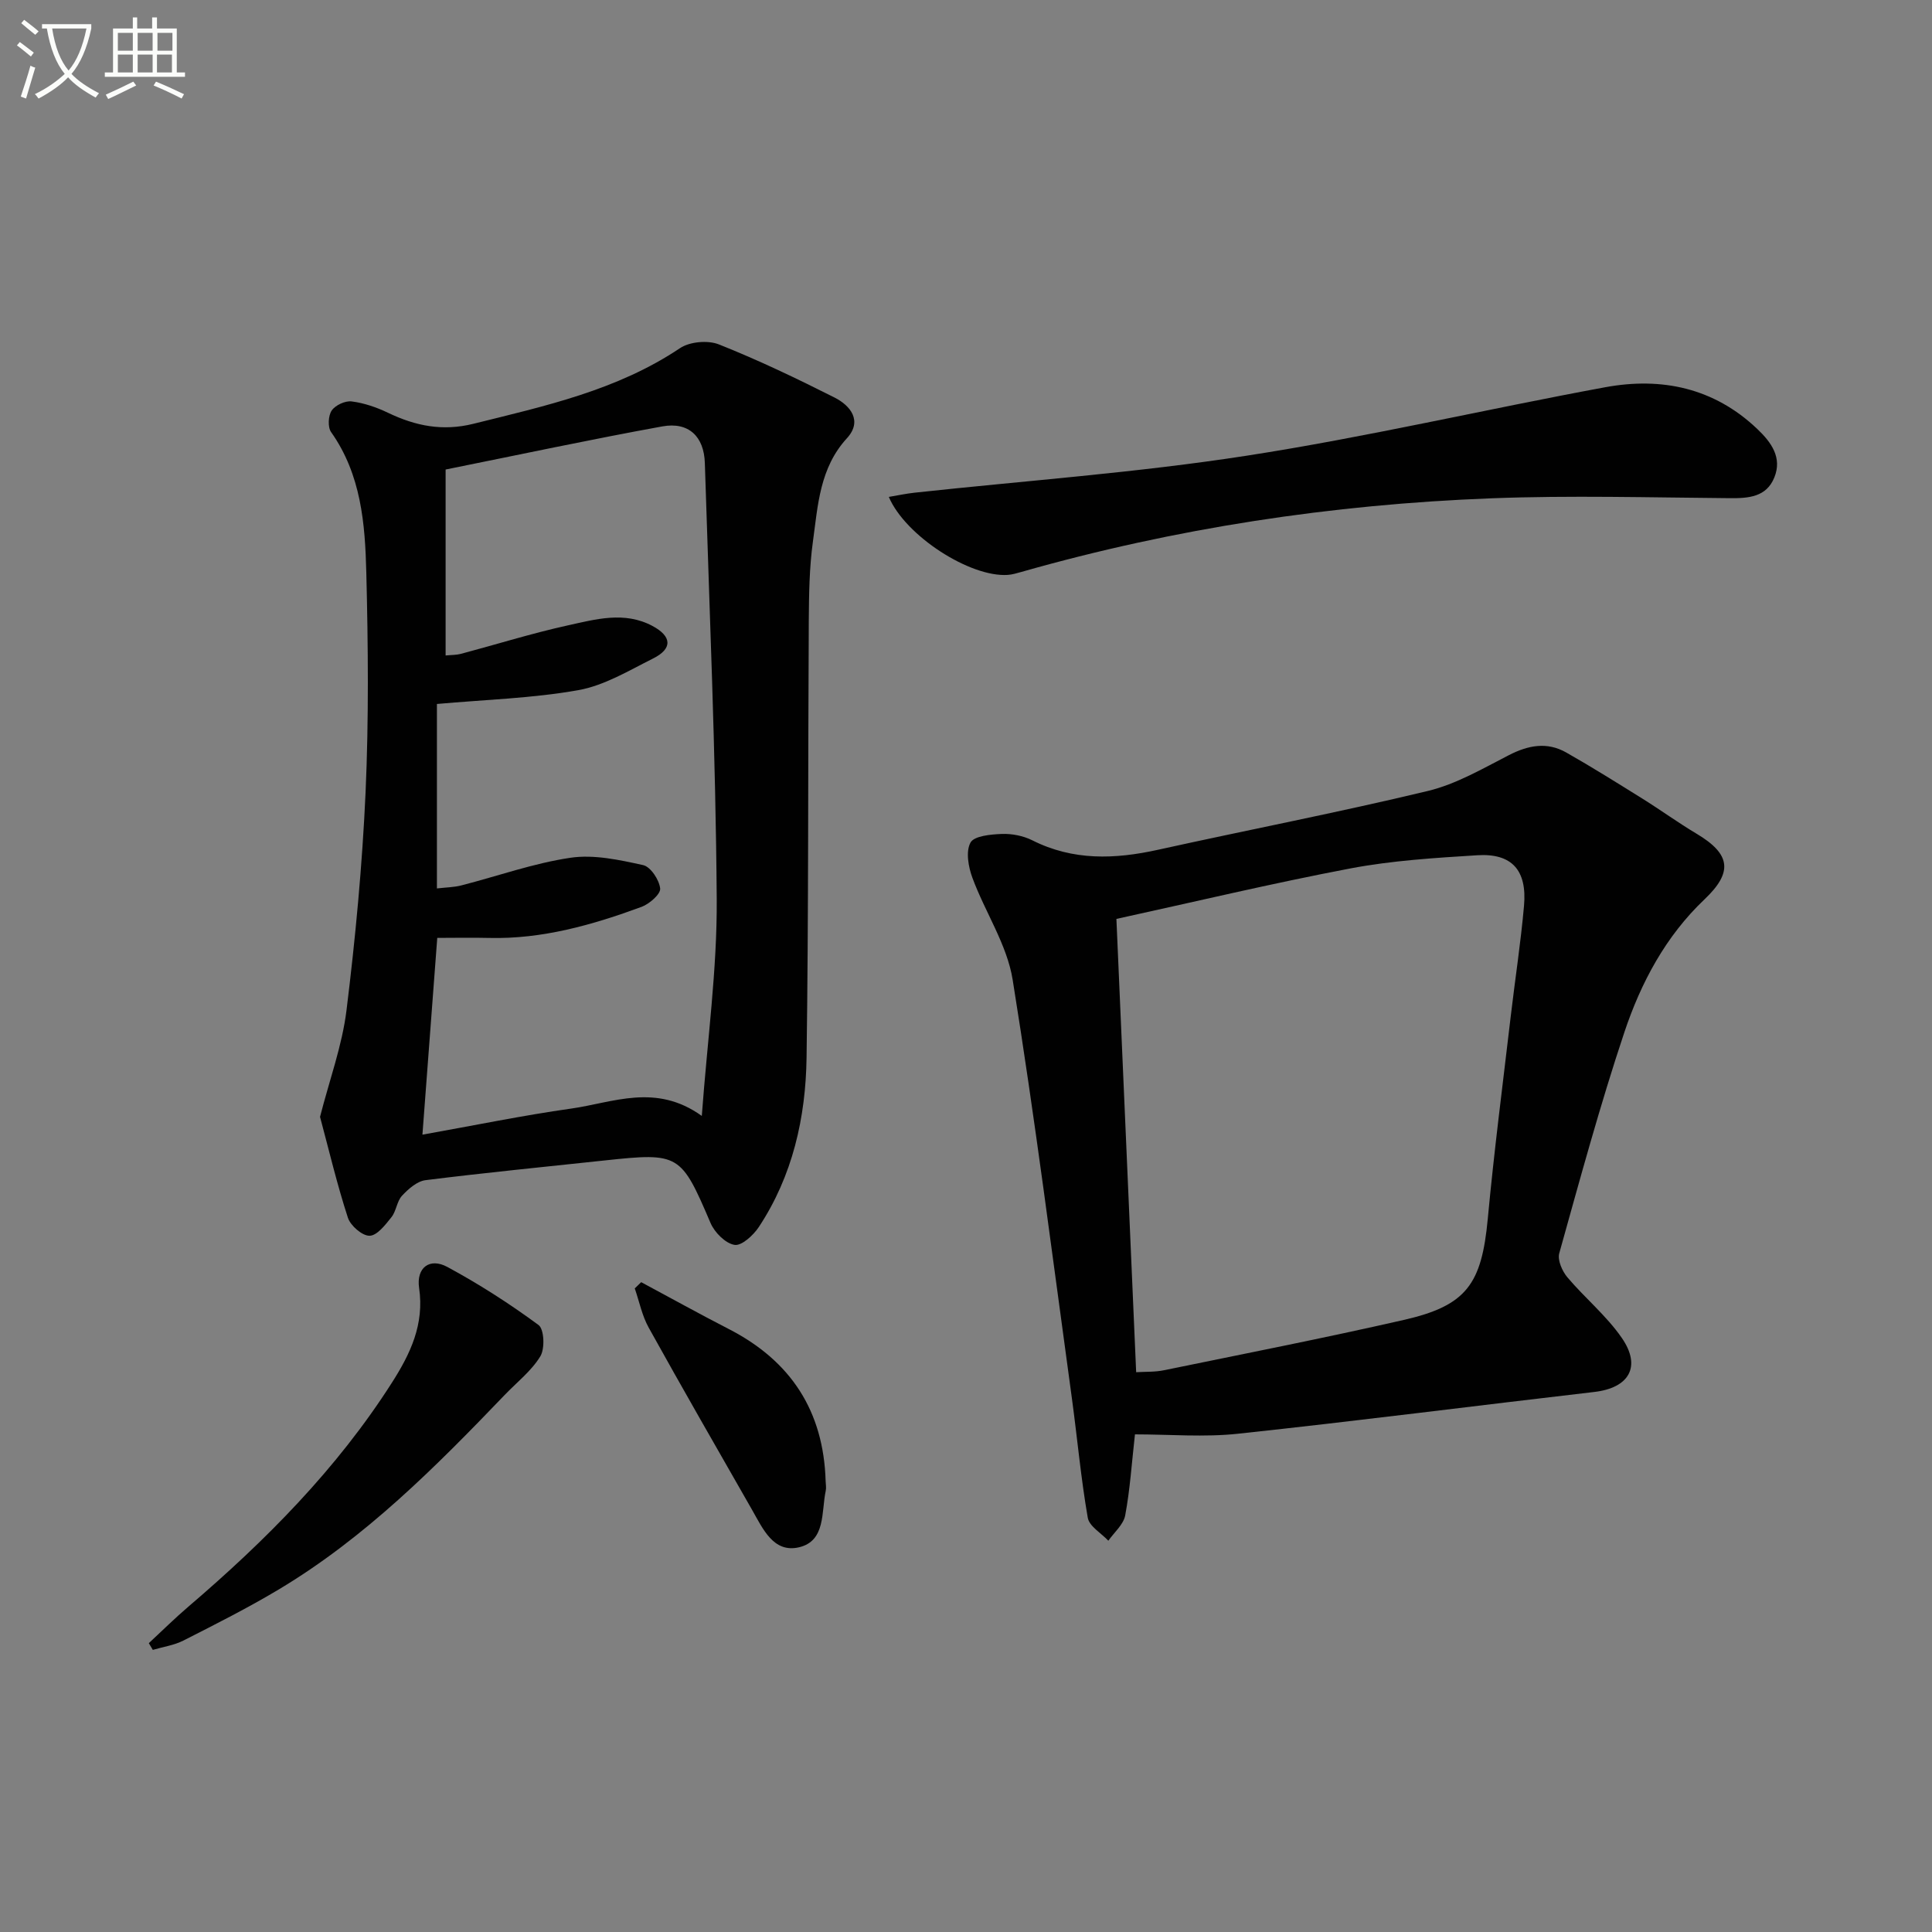
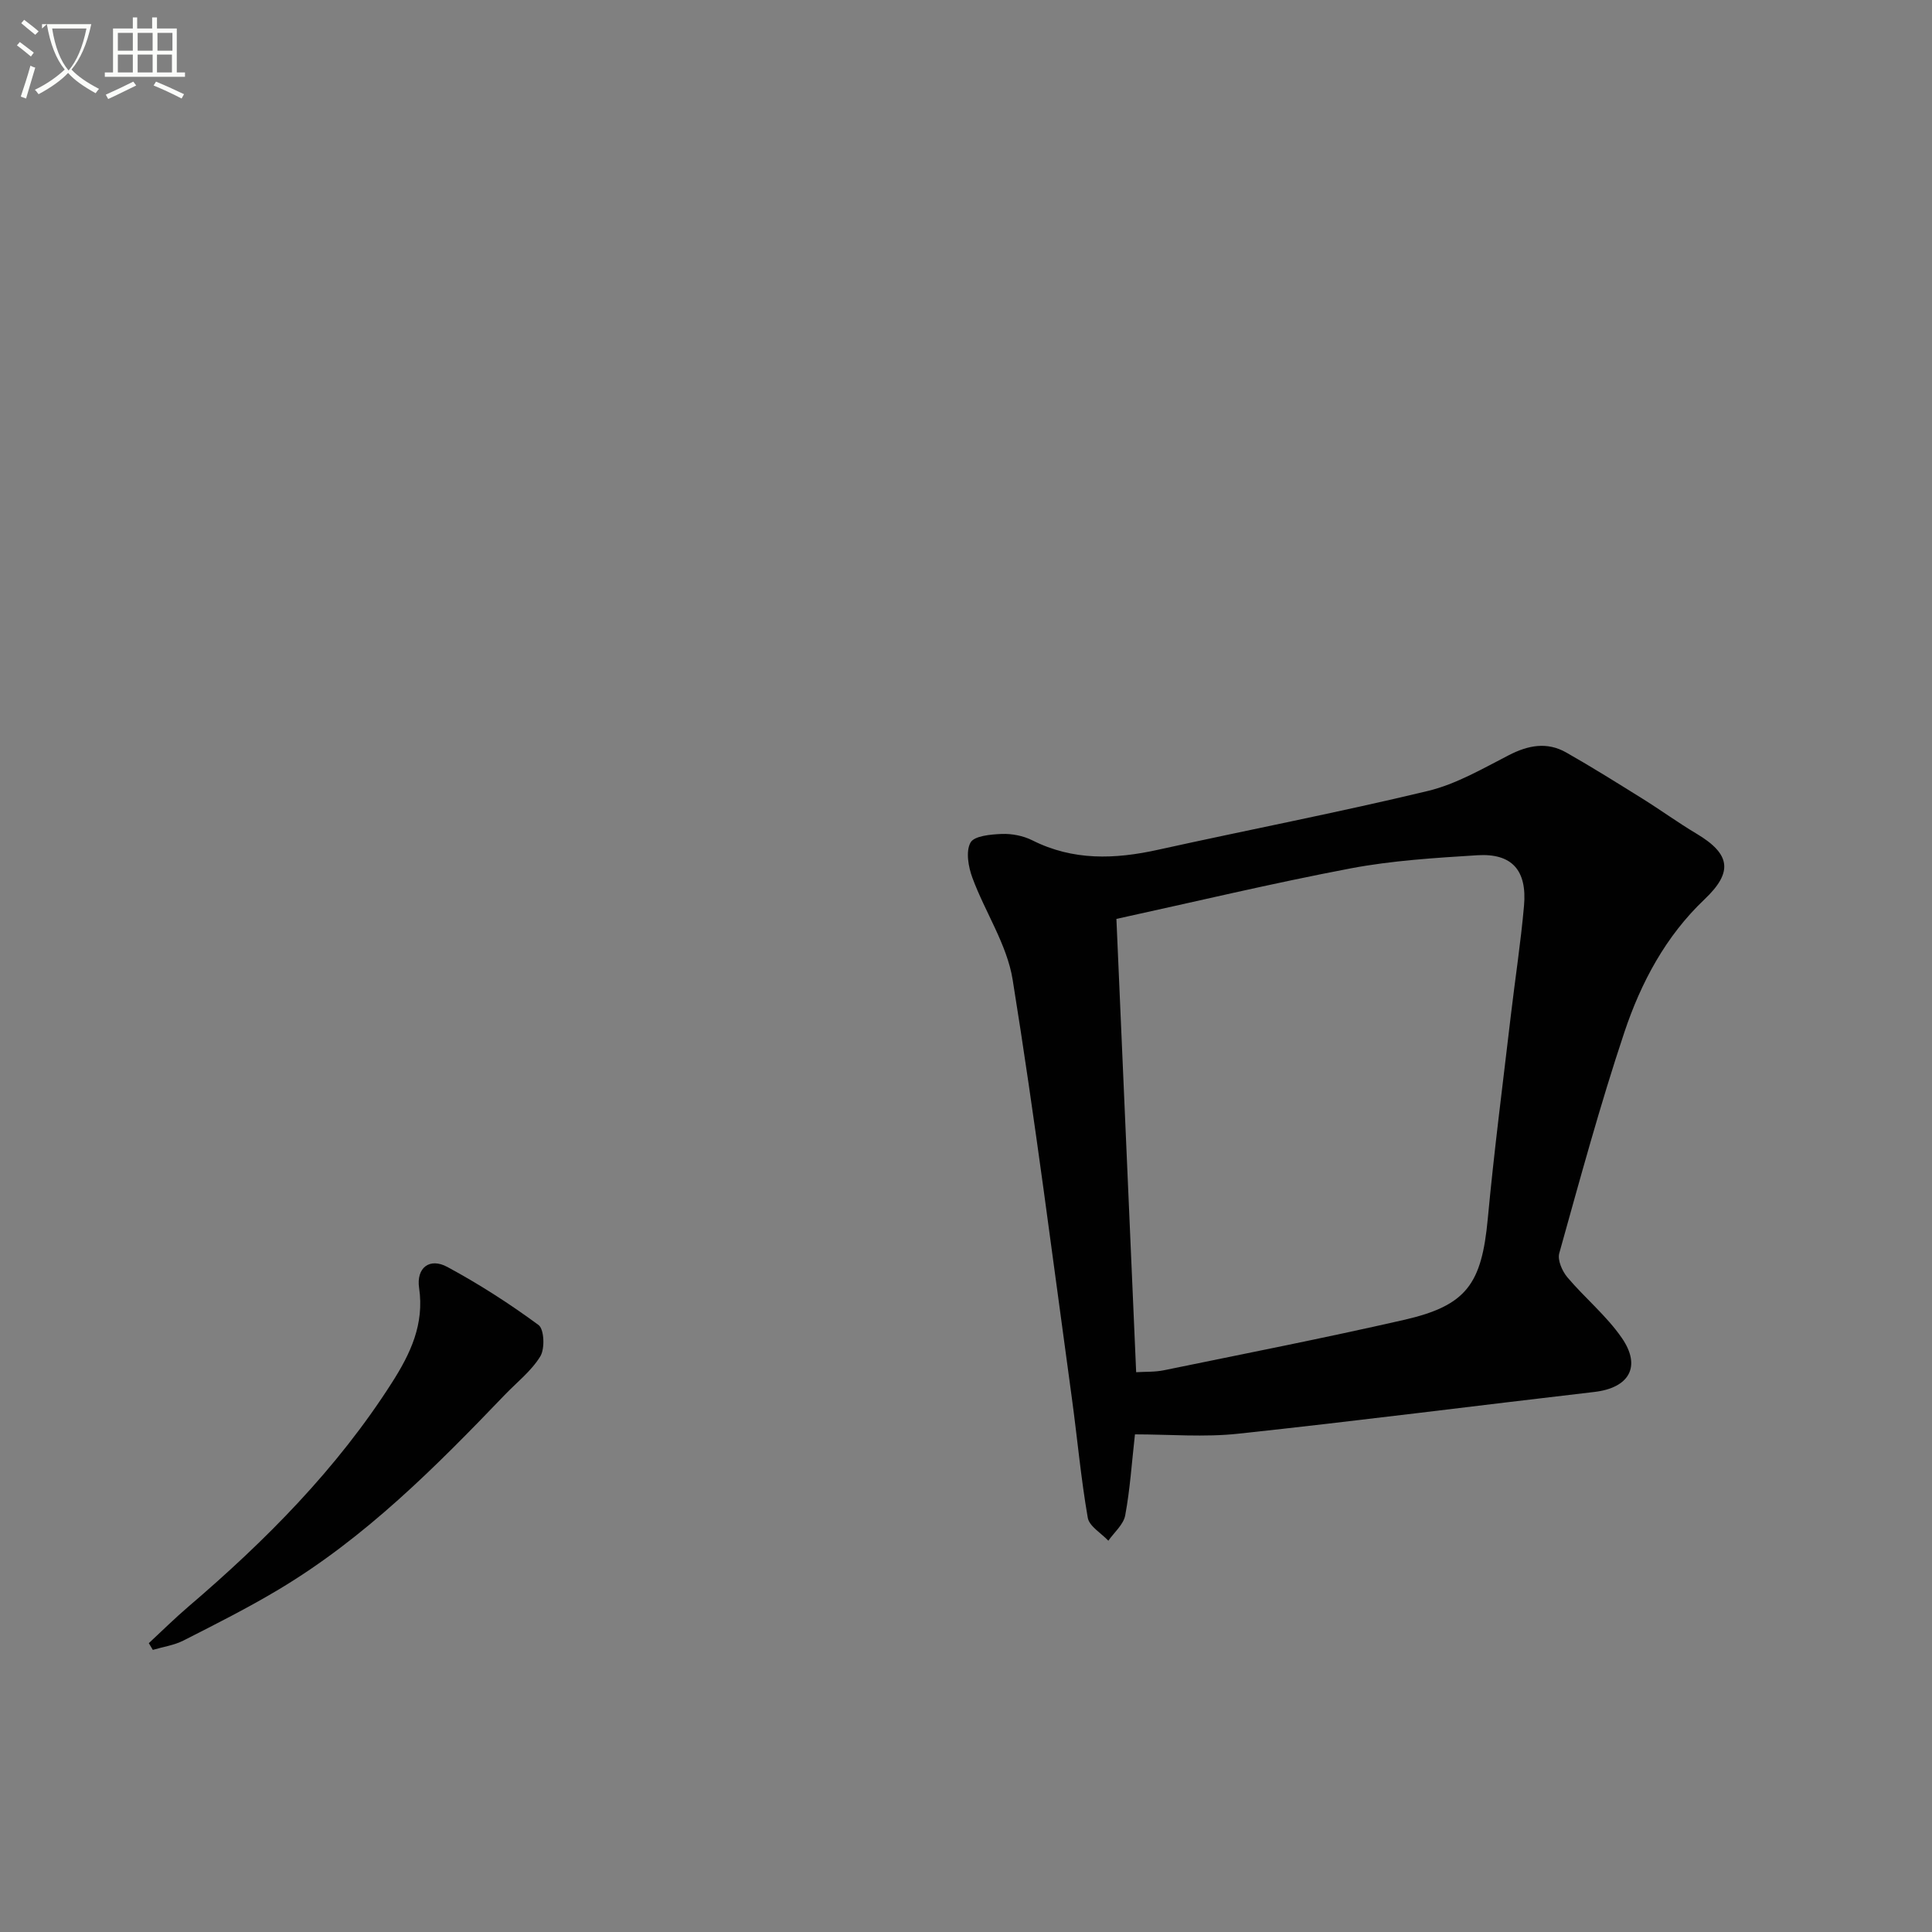
<svg xmlns="http://www.w3.org/2000/svg" enable-background="new 0 0 400 400" viewBox="0 0 400 400">
  <rect x="0" y="0" width="400" height="400" fill="#808080" stroke="none" />
-   <path d="m6.4 11.7c-1-.8-1.9-1.6-2.9-2.3l.6-.7c.9.7 1.9 1.4 2.9 2.2zm-2.1 8.3c.7-2.1 1.4-4.2 2-6.4.2.1.6.3 1 .4-.7 2.3-1.3 4.4-1.9 6.4zm3-12.8c-1.1-.9-2.1-1.7-2.9-2.4l.6-.7c1 .8 2 1.5 3 2.4zm1.4-1.3v-.9h10.2v.9c-.9 4.2-2.3 7.3-4.1 9.4 1.3 1.4 3.2 2.7 5.7 4-.2.2-.4.5-.7.9-2.5-1.4-4.4-2.7-5.7-4.2-1.4 1.5-3.5 3-6.1 4.4 0 0 0 0-.1-.1-.3-.4-.5-.7-.7-.8 2.7-1.3 4.7-2.8 6.2-4.2-1.8-2.2-3-5.3-3.7-9.4zm9.2 0h-7.1c.6 3.8 1.7 6.7 3.4 8.7 1.7-2 2.9-4.8 3.7-8.7z" fill="#fbfcfa" />
+   <path d="m6.4 11.7c-1-.8-1.9-1.6-2.9-2.3l.6-.7c.9.7 1.9 1.4 2.9 2.2zm-2.1 8.3c.7-2.1 1.4-4.2 2-6.4.2.1.6.3 1 .4-.7 2.3-1.3 4.4-1.9 6.4zm3-12.8c-1.1-.9-2.1-1.7-2.9-2.4l.6-.7c1 .8 2 1.5 3 2.4zm1.4-1.3v-.9h10.2c-.9 4.2-2.3 7.3-4.1 9.4 1.3 1.4 3.2 2.7 5.7 4-.2.2-.4.5-.7.9-2.5-1.4-4.4-2.7-5.7-4.2-1.4 1.5-3.5 3-6.1 4.4 0 0 0 0-.1-.1-.3-.4-.5-.7-.7-.8 2.7-1.3 4.7-2.8 6.2-4.2-1.8-2.2-3-5.3-3.7-9.4zm9.2 0h-7.1c.6 3.8 1.7 6.7 3.4 8.7 1.7-2 2.9-4.8 3.7-8.7z" fill="#fbfcfa" />
  <path d="m31.6 3.6h.9v2.3h4.1v9.1h1.7v.9h-16.6v-.9h1.7v-9.1h4.1v-2.3h.9v2.3h3.1v-2.3zm-4 13.3.6.8c-1.9.9-3.8 1.9-5.8 2.8-.2-.3-.3-.6-.5-.9 2-.9 3.9-1.8 5.7-2.7zm-3.2-10.1v3.7h3.1v-3.7zm0 4.5v3.7h3.1v-3.7zm4.1-4.5v3.7h3.1v-3.7zm0 4.5v3.7h3.1v-3.7zm9.1 9.1c-2.1-1.1-4.1-2-5.8-2.7l.5-.8c2.2.9 4.1 1.8 5.8 2.6zm-1.9-13.6h-3.1v3.7h3.1zm-3.2 4.5v3.7h3.1v-3.7z" fill="#fbfcfa" />
  <g fill="#010101">
-     <path d="m66.26 231.23c1.96-7.66 4.58-14.76 5.48-22.07 1.85-14.99 3.27-30.07 3.95-45.15.67-15.13.53-30.33.15-45.48-.25-10.11-1.07-20.28-7.29-29.07-.72-1.02-.6-3.39.12-4.46.75-1.11 2.8-2.06 4.13-1.89 2.57.32 5.17 1.22 7.53 2.35 5.69 2.73 11.29 3.87 17.69 2.28 14.84-3.69 29.74-6.93 42.77-15.66 2.02-1.35 5.78-1.68 8.06-.77 8.15 3.24 16.09 7.04 23.92 10.99 3.34 1.69 5.84 4.86 2.58 8.43-5.65 6.16-6.01 13.88-7.04 21.36-.75 5.41-.82 10.95-.86 16.43-.18 30.16-.03 60.32-.46 90.47-.18 12.4-2.88 24.44-9.87 35.03-1.13 1.72-3.57 3.96-5.04 3.72-1.89-.31-4.13-2.57-4.97-4.53-6.12-14.31-6.46-14.61-21.85-12.96-12.39 1.33-24.79 2.54-37.15 4.09-1.76.22-3.57 1.82-4.88 3.23-1.07 1.15-1.18 3.17-2.18 4.43-1.26 1.58-2.97 3.82-4.53 3.85-1.52.03-3.95-2.08-4.49-3.73-2.25-6.91-3.92-13.98-5.77-20.89zm79.04-.19c1.16-15.8 3.19-30.35 3.09-44.89-.21-30.1-1.52-60.19-2.46-90.28-.17-5.53-3.38-8.57-8.79-7.59-14.97 2.72-29.86 5.91-44.88 8.93v38.5c1.22-.12 2.22-.09 3.14-.33 7.37-1.96 14.67-4.25 22.11-5.89 5.78-1.27 11.76-2.99 17.56.1 4.06 2.16 4.2 4.72.15 6.74-5.02 2.51-10.1 5.6-15.49 6.56-9.5 1.69-19.25 1.96-29.27 2.86v38.19c1.89-.22 3.53-.23 5.07-.63 7.53-1.93 14.94-4.59 22.58-5.72 4.86-.72 10.12.44 15.04 1.52 1.55.34 3.34 3.05 3.53 4.84.13 1.15-2.23 3.21-3.86 3.81-10.17 3.74-20.55 6.7-31.56 6.43-3.59-.09-7.18-.01-10.73-.01-1.04 13.83-2.04 27.09-3.07 40.74 10.89-1.94 20.8-3.99 30.79-5.4 8.68-1.23 17.51-5.33 27.05 1.52z" />
    <path d="m234.98 296.97c-.67 5.97-1.02 11.43-2.02 16.78-.36 1.9-2.28 3.51-3.49 5.24-1.48-1.58-3.95-2.98-4.26-4.76-1.42-8.17-2.16-16.45-3.28-24.67-3.97-28.92-7.63-57.9-12.27-86.72-1.17-7.28-5.71-13.99-8.33-21.09-.84-2.26-1.41-5.46-.4-7.3.77-1.4 4.21-1.7 6.49-1.79 2.09-.08 4.42.38 6.29 1.31 8.47 4.27 17.13 3.94 26.07 1.96 18.6-4.11 37.32-7.72 55.84-12.17 5.86-1.41 11.34-4.62 16.79-7.42 4.01-2.06 7.89-2.79 11.85-.55 5.34 3.03 10.55 6.3 15.77 9.55 3.79 2.36 7.41 5 11.24 7.28 7.08 4.23 7.55 7.96 1.62 13.59-8.05 7.64-13.16 17.26-16.59 27.53-5.03 15.06-9.19 30.42-13.47 45.73-.4 1.41.6 3.69 1.66 4.96 3.63 4.3 8.11 7.97 11.28 12.56 4.13 5.97 1.5 10.37-5.69 11.2-24.57 2.85-49.1 6.01-73.69 8.64-7.05.77-14.24.14-21.41.14zm-3.84-106.72c1.35 30.92 2.71 62.22 4.09 93.85 1.84-.12 3.86-.01 5.78-.41 16.55-3.4 33.14-6.65 49.62-10.41 13.03-2.97 16.13-7.42 17.4-20.96 1.31-14.05 3.13-28.05 4.77-42.06.89-7.58 2.06-15.12 2.73-22.72.66-7.38-2.52-10.92-9.68-10.47-8.77.55-17.61 1.09-26.22 2.72-16.26 3.09-32.37 6.94-48.49 10.46z" />
-     <path d="m184.02 102.88c1.85-.31 3.56-.68 5.29-.87 22.94-2.49 46-4.13 68.78-7.66 24.89-3.85 49.48-9.61 74.27-14.18 11.69-2.15 22.54.14 31.47 8.65 2.88 2.74 5.21 5.91 3.52 10.05-1.64 4.04-5.33 4.31-9.24 4.27-16.46-.13-32.94-.6-49.37.03-32.97 1.26-65.44 6.18-97.23 15.23-.94.27-1.91.56-2.88.63-7.8.51-21.18-8.08-24.61-16.15z" />
    <path d="m30.81 340.2c2.73-2.53 5.37-5.15 8.19-7.56 16.01-13.68 30.74-28.5 42.14-46.37 3.84-6.01 6.74-12.1 5.63-19.62-.61-4.18 2.18-6.33 5.85-4.34 6.56 3.54 12.88 7.6 18.88 12.02 1.17.86 1.34 4.89.37 6.48-1.85 3.04-4.86 5.37-7.38 8-14.3 14.91-28.87 29.55-46.76 40.26-6.4 3.83-13.09 7.2-19.74 10.58-1.94.99-4.23 1.31-6.35 1.94-.28-.47-.55-.93-.83-1.39z" />
-     <path d="m132.75 265.46c6.05 3.24 12.06 6.58 18.17 9.72 12.85 6.6 19.6 17.01 20.02 31.48.02.67.16 1.36.02 1.99-.94 4.39.04 10.42-5.58 11.71-5.25 1.2-7.44-3.86-9.66-7.74-7.18-12.56-14.39-25.09-21.41-37.74-1.38-2.48-1.95-5.41-2.89-8.13.44-.44.88-.86 1.33-1.29z" />
  </g>
</svg>